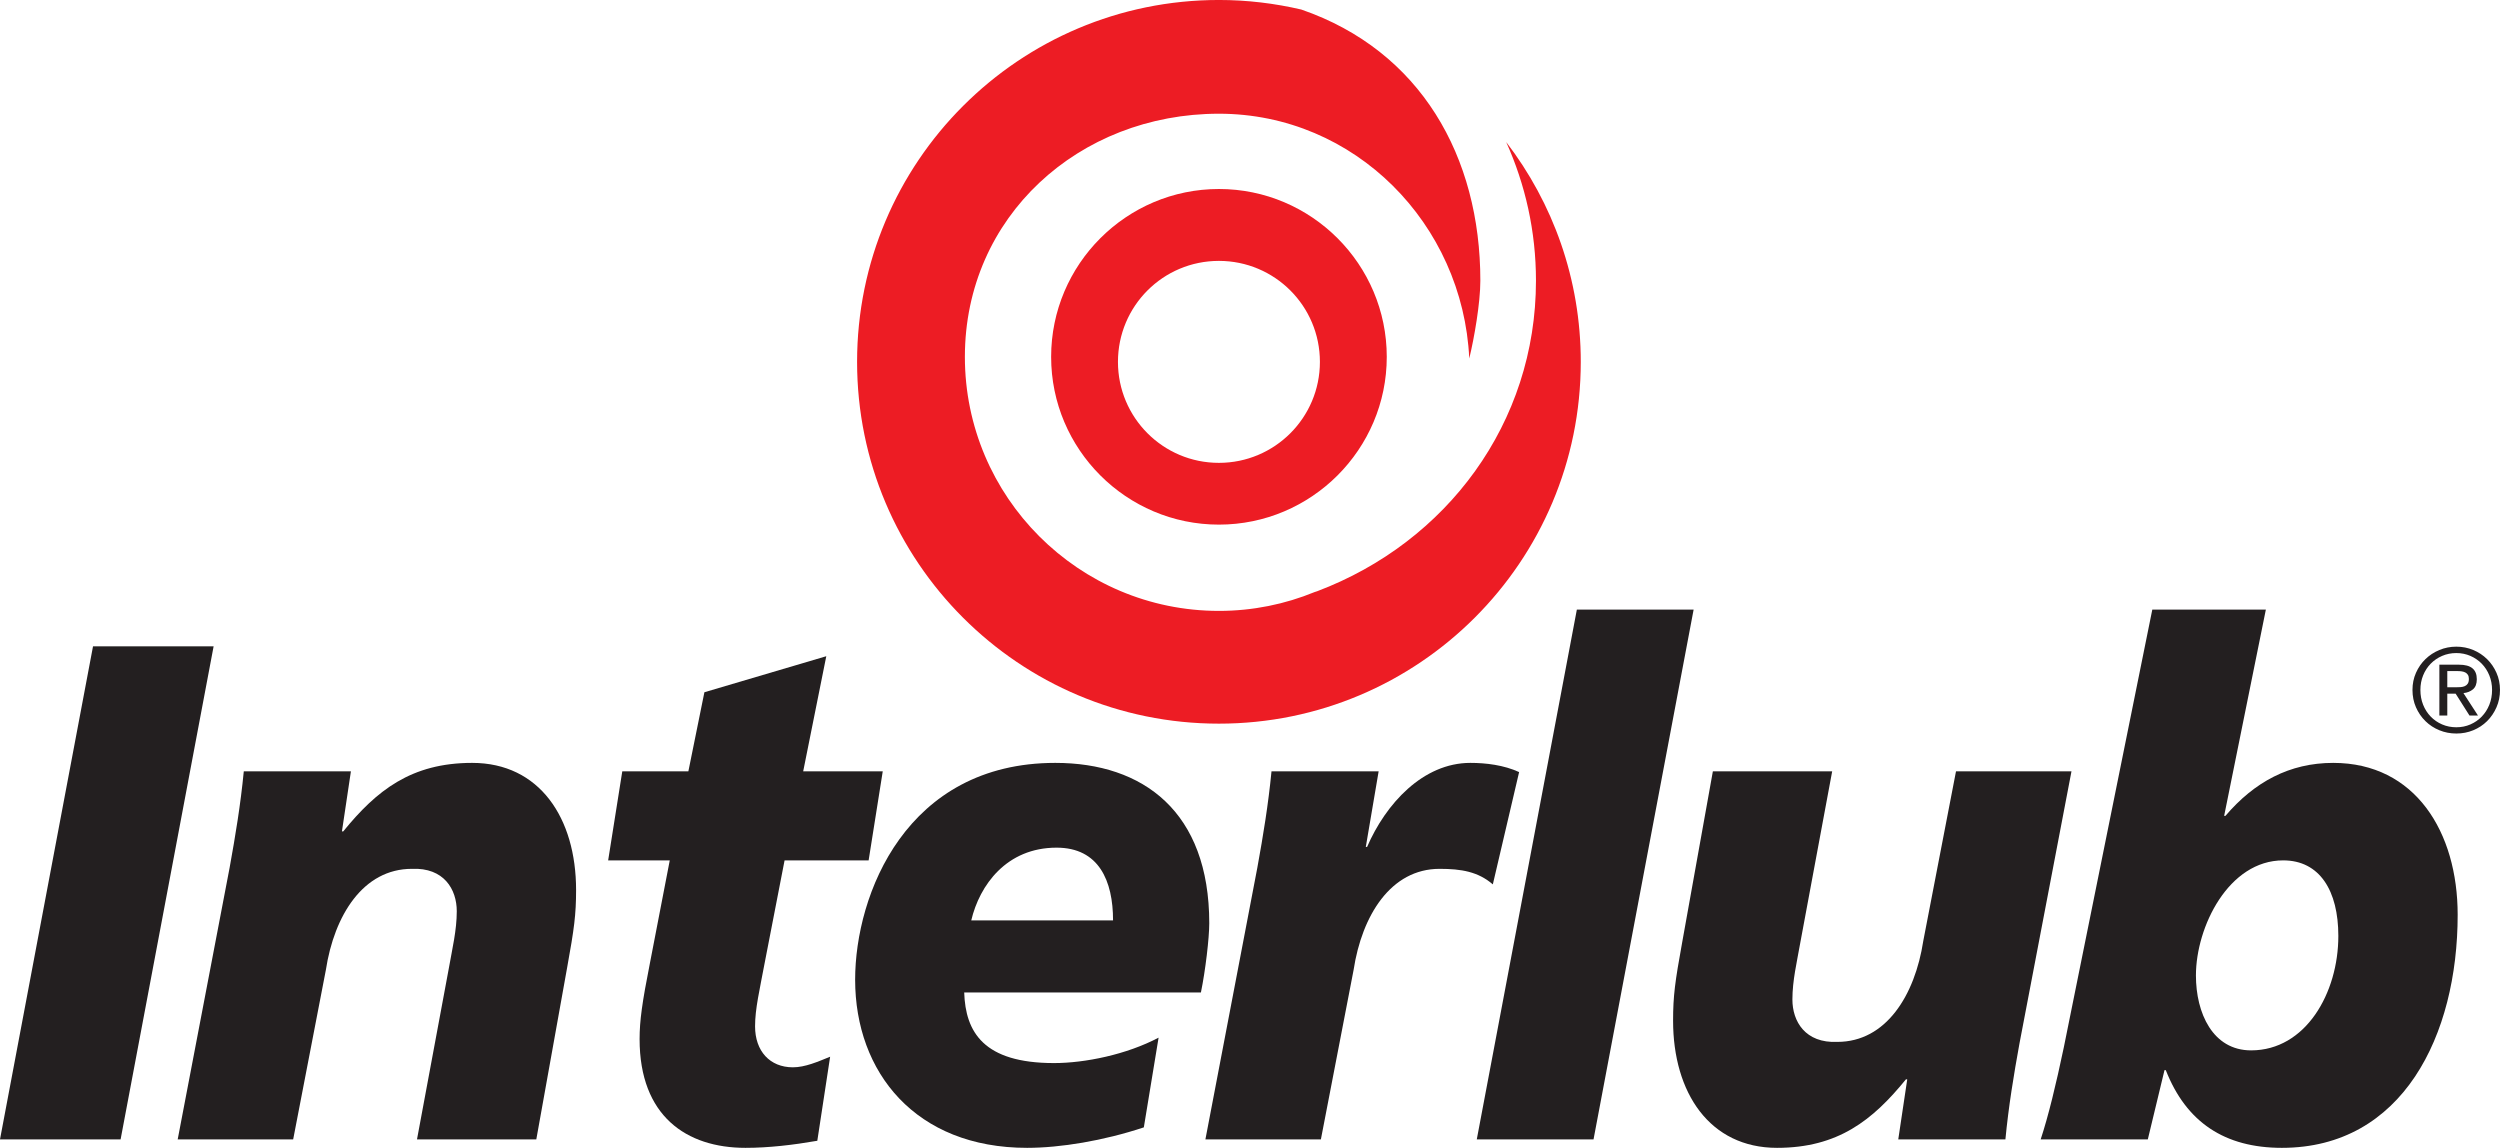
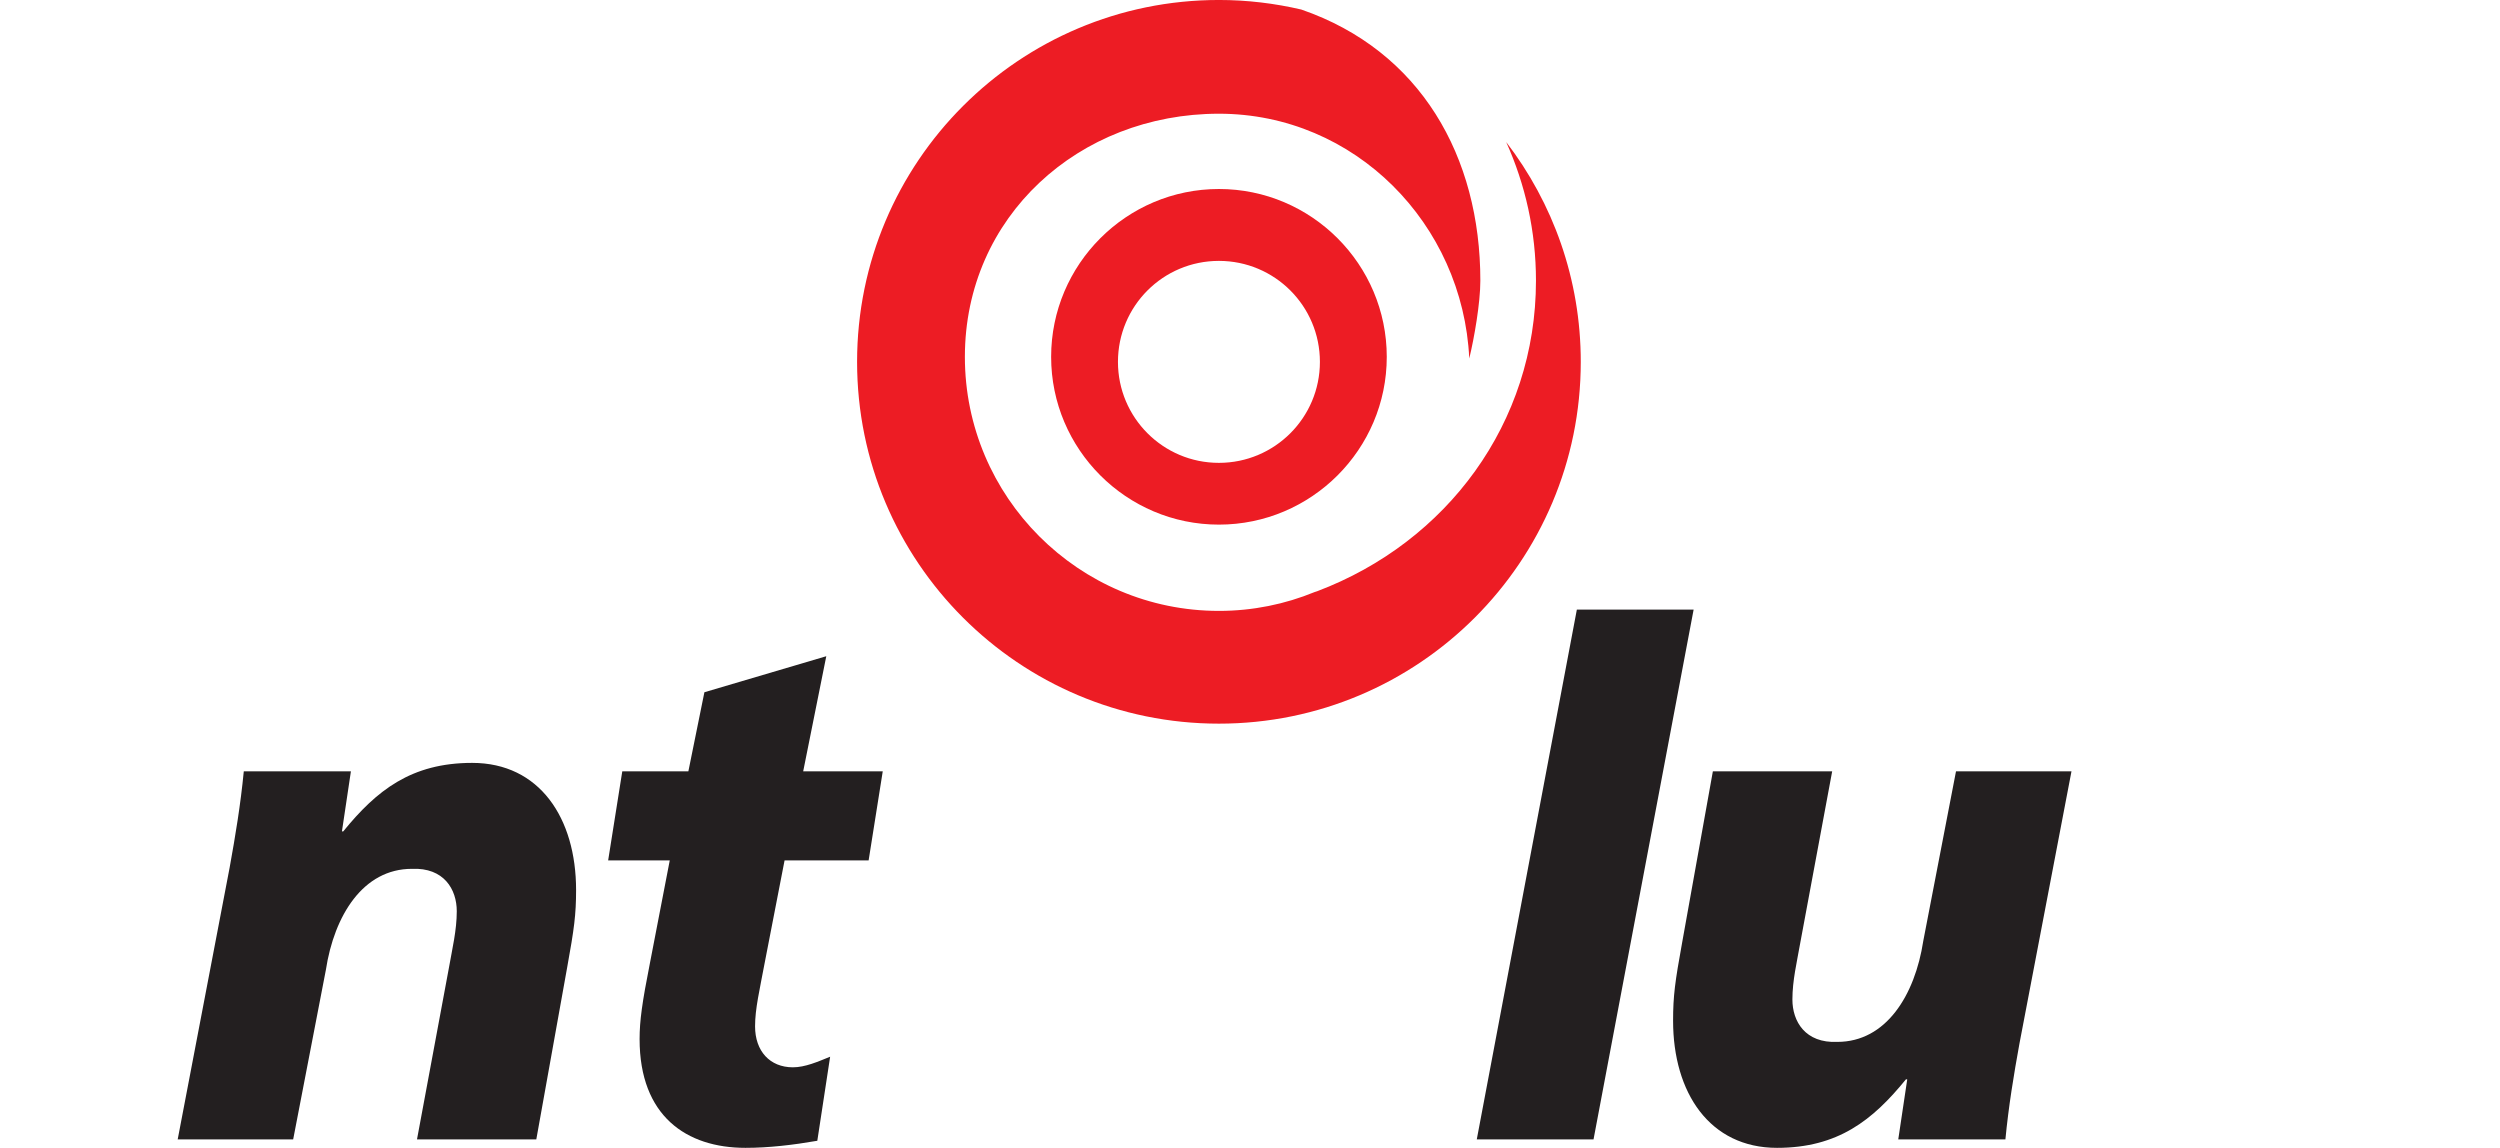
<svg xmlns="http://www.w3.org/2000/svg" width="537.42pt" height="246.75pt" viewBox="0 0 537.42 246.75" version="1.1">
  <defs>
    <clipPath id="clip1">
      <path d="M 130 141 L 190 141 L 190 246.75 L 130 246.75 Z M 130 141 " />
    </clipPath>
    <clipPath id="clip2">
-       <path d="M 183 163 L 260 163 L 260 246.75 L 183 246.75 Z M 183 163 " />
-     </clipPath>
+       </clipPath>
    <clipPath id="clip3">
-       <path d="M 359 165 L 446 165 L 446 246.75 L 359 246.75 Z M 359 165 " />
+       <path d="M 359 165 L 446 165 L 446 246.75 L 359 246.75 M 359 165 " />
    </clipPath>
    <clipPath id="clip4">
-       <path d="M 438 131 L 529 131 L 529 246.75 L 438 246.75 Z M 438 131 " />
-     </clipPath>
+       </clipPath>
    <clipPath id="clip5">
-       <path d="M 518 139 L 537.422 139 L 537.422 158 L 518 158 Z M 518 139 " />
-     </clipPath>
+       </clipPath>
  </defs>
  <g id="surface1">
    <path style=" stroke:none;fill-rule:nonzero;fill:rgb(92.899%,10.999%,14.099%);fill-opacity:1;" d="M 283.738 77.793 C 283.738 89.777 274.023 99.5 262.027 99.5 C 250.027 99.5 240.324 89.777 240.324 77.793 C 240.324 65.785 250.027 56.082 262.027 56.082 C 274.023 56.082 283.738 65.785 283.738 77.793 Z M 225.961 76.715 C 225.961 96.586 242.148 112.777 262.027 112.777 C 281.914 112.777 298.109 96.586 298.109 76.715 C 298.109 56.816 281.914 40.629 262.027 40.629 C 242.148 40.629 225.961 56.816 225.961 76.715 " />
    <path style=" stroke:none;fill-rule:nonzero;fill:rgb(92.899%,10.999%,14.099%);fill-opacity:1;" d="M 323.781 30.535 C 327.891 39.648 330.184 49.719 330.184 60.34 C 330.184 90.973 311 116.562 283.145 127.098 C 282.973 127.172 282.789 127.219 282.609 127.27 C 276.266 129.875 269.316 131.324 262.027 131.324 C 231.914 131.324 207.418 106.828 207.418 76.715 C 207.418 46.59 231.914 24.445 262.027 24.445 C 291.266 24.445 314.484 48.141 315.844 77.066 C 316.918 72.645 318.227 65.109 318.227 60.34 C 318.227 33.676 305.41 10.902 279.73 2.047 C 274.031 0.723 268.125 -0.004 262.027 -0.004 C 219.062 -0.004 184.246 34.828 184.246 77.793 C 184.246 120.742 219.062 155.562 262.027 155.562 C 304.969 155.562 339.816 120.742 339.816 77.793 C 339.816 59.992 333.828 43.629 323.781 30.535 " />
-     <path style=" stroke:none;fill-rule:nonzero;fill:rgb(13.699%,12.199%,12.5%);fill-opacity:1;" d="M 19.996 138.941 L 45.922 138.941 L 25.926 244.93 L 0 244.93 L 19.996 138.941 " />
    <path style=" stroke:none;fill-rule:nonzero;fill:rgb(13.699%,12.199%,12.5%);fill-opacity:1;" d="M 49.371 186.469 C 50.609 179.637 51.715 172.957 52.406 165.816 L 75.434 165.816 L 73.504 178.727 L 73.781 178.727 C 80.953 169.918 88.398 163.996 101.5 163.996 C 115.98 163.996 123.84 175.84 123.84 191.328 C 123.84 196.641 123.426 199.68 121.91 208.031 L 115.289 244.93 L 89.641 244.93 L 96.535 207.879 C 97.223 203.93 98.191 199.98 98.191 195.883 C 98.191 191.176 95.434 186.469 88.535 186.773 C 78.055 186.773 71.848 196.793 70.055 208.484 L 63.023 244.93 L 38.199 244.93 L 49.371 186.469 " />
    <g clip-path="url(#clip1)" clip-rule="nonzero">
      <path style=" stroke:none;fill-rule:nonzero;fill:rgb(13.699%,12.199%,12.5%);fill-opacity:1;" d="M 133.77 165.816 L 147.977 165.816 L 151.422 148.812 L 177.625 141.066 L 172.66 165.816 L 189.762 165.816 L 186.727 184.953 L 168.66 184.953 L 164.387 206.969 C 163.281 212.891 162.316 216.84 162.316 220.633 C 162.316 225.945 165.488 229.438 170.453 229.438 C 173.074 229.438 175.832 228.223 178.453 227.16 L 175.695 245.23 C 170.453 246.141 165.215 246.75 160.25 246.75 C 147.562 246.75 137.492 239.918 137.492 223.367 C 137.492 219.418 138.047 215.473 139.699 207.117 L 143.977 184.953 L 130.734 184.953 L 133.77 165.816 " />
    </g>
    <g clip-path="url(#clip2)" clip-rule="nonzero">
      <path style=" stroke:none;fill-rule:nonzero;fill:rgb(13.699%,12.199%,12.5%);fill-opacity:1;" d="M 239.27 197.855 C 239.27 189.352 236.234 182.219 227.133 182.219 C 216.375 182.219 210.582 190.266 208.789 197.855 Z M 245.887 242.348 C 237.199 245.23 227.961 246.75 220.789 246.75 C 196.793 246.75 183.828 230.504 183.828 210.609 C 183.828 192.238 194.863 163.996 226.855 163.996 C 245.75 163.996 259.953 174.473 259.953 198.465 C 259.953 201.652 259.129 208.637 258.16 213.344 L 207.273 213.344 C 207.551 221.848 211.41 228.527 226.582 228.527 C 233.199 228.527 242.164 226.707 249.059 223.062 L 245.887 242.348 " />
    </g>
-     <path style=" stroke:none;fill-rule:nonzero;fill:rgb(13.699%,12.199%,12.5%);fill-opacity:1;" d="M 296.363 165.816 L 293.602 182.066 L 293.879 182.066 C 297.879 172.805 305.879 163.996 316.082 163.996 C 319.391 163.996 323.254 164.453 326.562 165.973 L 320.91 190.113 C 317.738 187.383 314.152 186.773 309.465 186.773 C 298.98 186.773 292.777 196.793 290.984 208.484 L 283.949 244.93 L 259.125 244.93 L 270.297 186.469 C 271.539 179.637 272.641 172.957 273.332 165.816 L 296.363 165.816 " />
    <path style=" stroke:none;fill-rule:nonzero;fill:rgb(13.699%,12.199%,12.5%);fill-opacity:1;" d="M 338.973 131.047 L 364.074 131.047 L 342.559 244.93 L 317.461 244.93 L 338.973 131.047 " />
    <g clip-path="url(#clip3)" clip-rule="nonzero">
      <path style=" stroke:none;fill-rule:nonzero;fill:rgb(13.699%,12.199%,12.5%);fill-opacity:1;" d="M 434.129 224.277 C 432.887 231.109 431.785 237.793 431.098 244.93 L 408.066 244.93 L 409.996 232.02 L 409.719 232.02 C 402.547 240.828 395.102 246.75 382 246.75 C 367.52 246.75 359.66 234.906 359.66 219.418 C 359.66 214.102 360.074 211.066 361.59 202.719 L 368.211 165.816 L 393.859 165.816 L 386.965 202.867 C 386.277 206.816 385.309 210.766 385.309 214.863 C 385.309 219.57 388.066 224.277 394.965 223.973 C 405.445 223.973 411.652 213.953 413.445 202.262 L 420.477 165.816 L 445.301 165.816 L 434.129 224.277 " />
    </g>
    <g clip-path="url(#clip4)" clip-rule="nonzero">
      <path style=" stroke:none;fill-rule:nonzero;fill:rgb(13.699%,12.199%,12.5%);fill-opacity:1;" d="M 483.914 225.797 C 495.637 225.797 502.668 213.496 502.668 201.195 C 502.668 191.48 498.672 184.953 490.809 184.953 C 479.086 184.953 472.055 199.223 472.055 209.703 C 472.055 217.746 475.641 225.797 483.914 225.797 Z M 438.68 244.93 C 440.336 239.918 441.988 233.086 443.645 225.188 L 462.676 131.047 L 487.086 131.047 L 478.121 175.387 L 478.398 175.387 C 484.605 168.098 492.188 163.996 501.566 163.996 C 519.219 163.996 528.32 178.879 528.32 196.641 C 528.32 222.605 516.461 246.75 490.535 246.75 C 478.262 246.75 469.984 241.281 465.574 230.047 L 465.297 230.047 L 461.711 244.93 L 438.68 244.93 " />
    </g>
    <g clip-path="url(#clip5)" clip-rule="nonzero">
      <path style=" stroke:none;fill-rule:nonzero;fill:rgb(13.725%,12.157%,12.549%);fill-opacity:1;" d="M 527.859 147.746 C 528.242 147.746 528.605 147.734 528.945 147.711 C 529.285 147.684 529.59 147.613 529.855 147.496 C 530.121 147.379 530.332 147.199 530.492 146.957 C 530.648 146.715 530.73 146.379 530.73 145.941 C 530.73 145.574 530.656 145.281 530.516 145.062 C 530.375 144.848 530.191 144.68 529.969 144.562 C 529.742 144.445 529.484 144.367 529.195 144.324 C 528.902 144.281 528.617 144.262 528.332 144.262 L 526.09 144.262 L 526.09 147.746 Z M 528.609 142.887 C 529.906 142.887 530.871 143.145 531.496 143.664 C 532.121 144.184 532.434 144.965 532.434 146.016 C 532.434 147.004 532.156 147.723 531.609 148.184 C 531.059 148.641 530.375 148.914 529.562 148.996 L 532.688 153.82 L 530.863 153.82 L 527.887 149.121 L 526.09 149.121 L 526.09 153.82 L 524.387 153.82 L 524.387 142.887 Z M 520.895 151.504 C 521.285 152.477 521.828 153.324 522.52 154.039 C 523.211 154.758 524.027 155.32 524.973 155.727 C 525.914 156.137 526.934 156.34 528.035 156.34 C 529.117 156.34 530.129 156.137 531.062 155.727 C 531.996 155.32 532.809 154.758 533.5 154.039 C 534.191 153.324 534.734 152.477 535.125 151.504 C 535.516 150.527 535.715 149.465 535.715 148.312 C 535.715 147.195 535.516 146.156 535.125 145.188 C 534.734 144.223 534.191 143.387 533.5 142.676 C 532.809 141.969 531.996 141.41 531.062 141 C 530.129 140.594 529.117 140.387 528.035 140.387 C 526.934 140.387 525.914 140.594 524.973 141 C 524.027 141.41 523.211 141.969 522.52 142.676 C 521.828 143.387 521.285 144.223 520.895 145.188 C 520.504 146.156 520.309 147.195 520.309 148.312 C 520.309 149.465 520.504 150.527 520.895 151.504 Z M 519.355 144.637 C 519.855 143.504 520.535 142.52 521.395 141.688 C 522.254 140.855 523.254 140.199 524.395 139.727 C 525.539 139.25 526.75 139.012 528.035 139.012 C 529.32 139.012 530.527 139.25 531.664 139.727 C 532.797 140.199 533.789 140.855 534.641 141.688 C 535.488 142.52 536.164 143.504 536.664 144.637 C 537.168 145.77 537.418 146.992 537.418 148.309 C 537.418 149.66 537.168 150.906 536.664 152.047 C 536.164 153.188 535.488 154.184 534.641 155.023 C 533.789 155.863 532.797 156.52 531.664 156.984 C 530.527 157.453 529.32 157.684 528.035 157.684 C 526.75 157.684 525.539 157.453 524.395 156.984 C 523.254 156.52 522.254 155.863 521.395 155.023 C 520.535 154.184 519.855 153.188 519.355 152.047 C 518.855 150.906 518.605 149.66 518.605 148.309 C 518.605 146.992 518.855 145.77 519.355 144.637 " />
    </g>
  </g>
</svg>